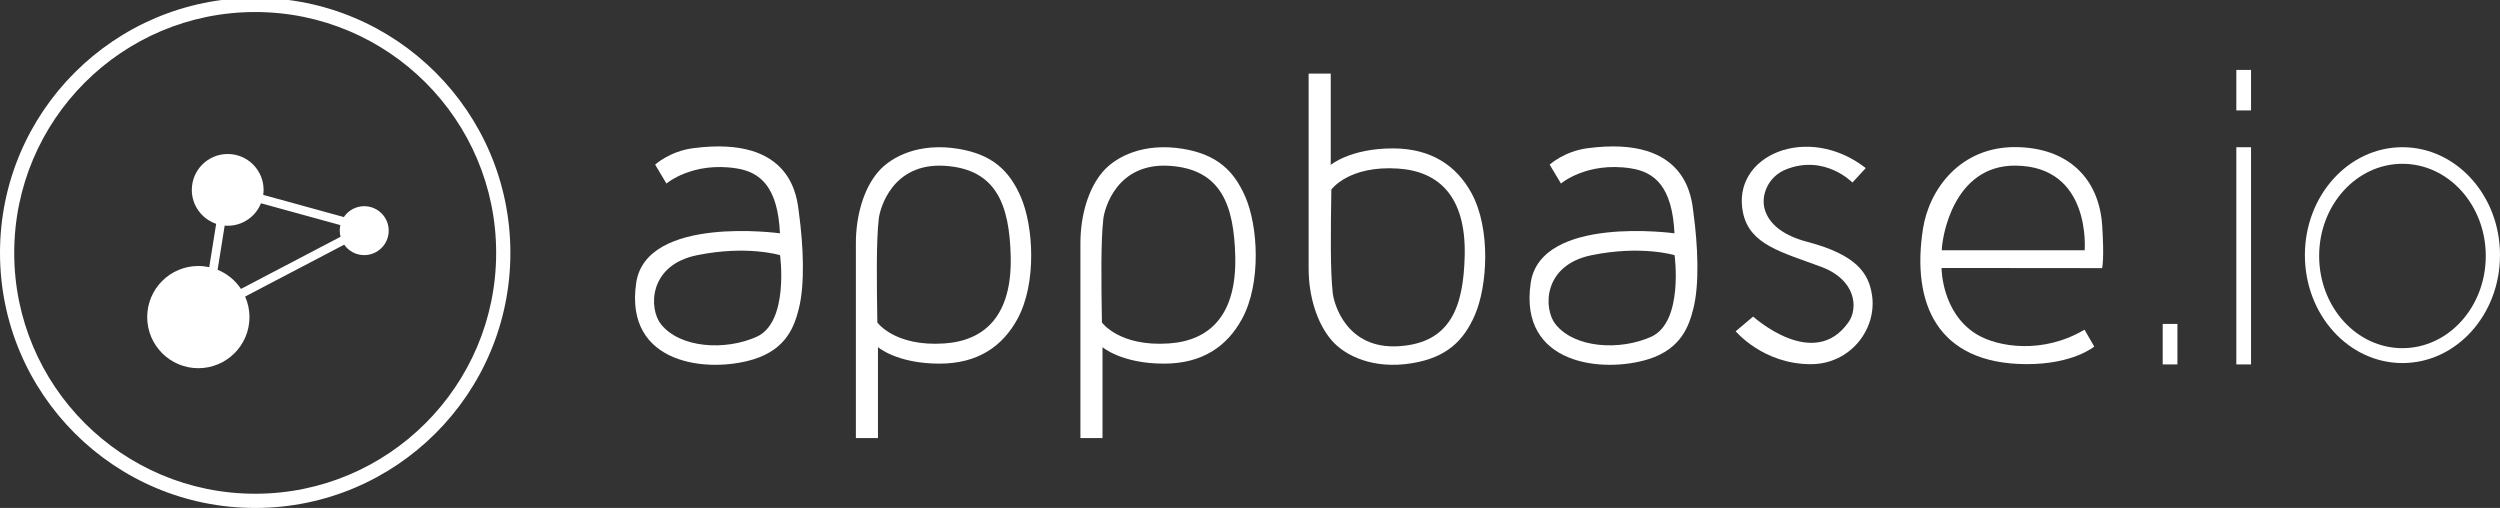
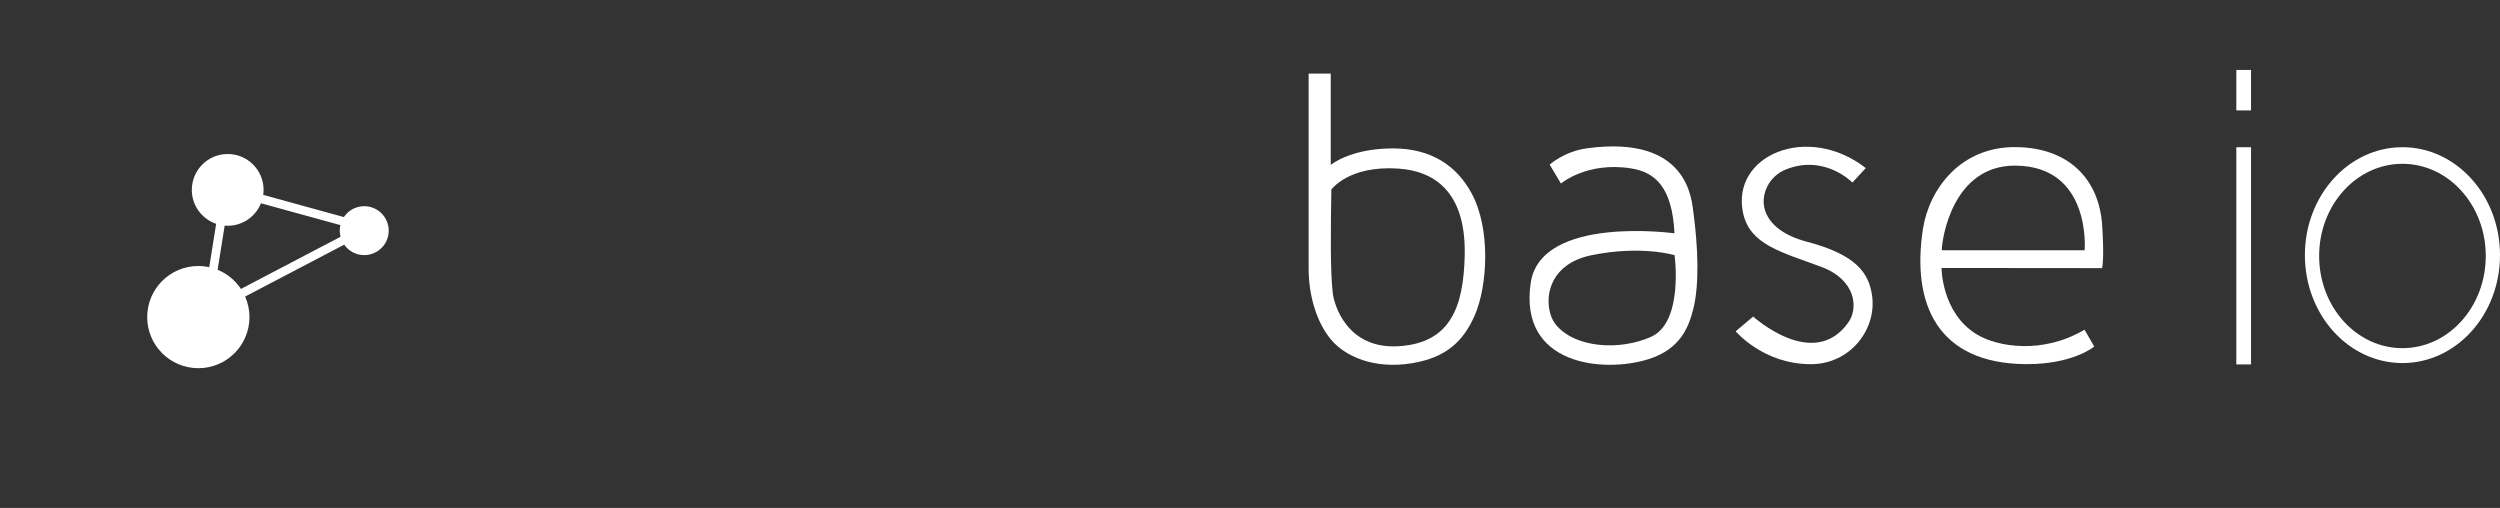
<svg xmlns="http://www.w3.org/2000/svg" xmlns:xlink="http://www.w3.org/1999/xlink" version="1.1" id="Layer_1" x="0px" y="0px" width="246.085px" height="50px" viewBox="0 0 246.085 50" enable-background="new 0 0 246.085 50" xml:space="preserve">
  <rect x="0" y="0" width="246.085" height="50" fill="#333333" stroke="none" />
  <g>
-     <path fill="#FFFFFF" d="M25.119-0.214C11.247-0.214,0,11.026,0,24.893C0,38.758,11.247,50,25.119,50s25.12-11.242,25.12-25.107   C50.24,11.026,38.992-0.214,25.119-0.214z M25.119,48.601C12.017,48.601,1.4,37.983,1.4,24.893   c0-13.094,10.617-23.709,23.719-23.709c13.097,0,23.72,10.615,23.72,23.709C48.839,37.983,38.216,48.601,25.119,48.601z" />
    <path fill="#FFFFFF" d="M35.848,20.297c-0.831,0-1.567,0.424-2,1.069l-7.938-2.183c0.02-0.163,0.037-0.327,0.037-0.489   c0-1.953-1.583-3.535-3.532-3.535c-1.952,0-3.534,1.582-3.534,3.535c0,1.546,1.002,2.864,2.396,3.338l-0.681,4.266   c-0.346-0.075-0.702-0.115-1.073-0.115c-2.781,0-5.032,2.252-5.032,5.028c0,2.78,2.251,5.032,5.032,5.032   c2.777,0,5.034-2.252,5.034-5.032c0-0.719-0.154-1.4-0.428-2.021l9.751-5.106c0.434,0.62,1.156,1.028,1.968,1.028   c1.336,0,2.415-1.079,2.415-2.408C38.262,21.373,37.185,20.297,35.848,20.297z M23.719,28.439c-0.557-0.839-1.355-1.5-2.299-1.884   l0.695-4.346c0.099,0.008,0.195,0.012,0.3,0.012c1.486,0,2.755-0.916,3.273-2.212l7.816,2.149   c-0.036,0.174-0.062,0.355-0.062,0.544c0,0.208,0.03,0.409,0.079,0.604L23.719,28.439z" />
  </g>
  <g>
    <g>
      <g>
        <defs>
          <rect id="SVGID_1_" x="62.506" y="6.883" width="183.579" height="36.234" />
        </defs>
        <clipPath id="SVGID_2_">
          <use xlink:href="#SVGID_1_" overflow="visible" />
        </clipPath>
-         <path clip-path="url(#SVGID_2_)" fill="#FFFFFF" d="M74.479,33.15c-3.066,1.382-7.519,1.133-9.413-1.23     c-1.205-1.501-1.277-5.82,3.552-6.801c4.922-1.001,8.167,0,8.167,0S77.694,31.701,74.479,33.15L74.479,33.15z M68.186,14.594     c-2.269,0.303-3.698,1.61-3.698,1.61l1.112,1.863c0,0,2.537-2.174,6.885-1.495c2.358,0.369,4.072,1.819,4.29,6.394     c0,0-13.167-1.82-14.153,4.881c-1.194,8.118,7.172,8.902,11.606,7.504c3.24-1.022,3.977-3.314,4.392-4.921     c0.635-2.45,0.454-6.275,0.025-9.465C78.462,19.608,78.106,13.268,68.186,14.594L68.186,14.594z" />
      </g>
    </g>
    <path fill="#FFFFFF" d="M162.529,33.15c-3.064,1.382-7.52,1.133-9.411-1.23c-1.206-1.501-1.277-5.82,3.55-6.801   c4.924-1.001,8.168,0,8.168,0S165.745,31.701,162.529,33.15L162.529,33.15z M156.237,14.594c-2.269,0.303-3.697,1.61-3.697,1.61   l1.111,1.863c0,0,2.537-2.174,6.886-1.495c2.357,0.369,4.07,1.819,4.288,6.394c0,0-13.166-1.82-14.152,4.881   c-1.195,8.118,7.17,8.902,11.605,7.504c3.24-1.022,3.979-3.314,4.393-4.921c0.634-2.45,0.454-6.275,0.024-9.465   C166.517,19.608,166.157,13.268,156.237,14.594L156.237,14.594z" />
    <path fill="#FFFFFF" d="M182.34,17.969c0,0-2.713-2.811-6.534-1.294c-1.741,0.689-2.469,2.502-2.116,3.856   c0.422,1.631,2.043,2.704,4.166,3.262c4.821,1.267,6.106,3.049,6.422,5.314c0.462,3.32-2.152,6.725-6,6.74   c-4.71,0.021-7.428-3.237-7.428-3.237l1.721-1.45c0,0,5.982,5.441,9.391,0.544c0.966-1.389,0.725-4.167-2.688-5.436   c-3.912-1.454-7.034-2.173-7.699-5.312c-1.197-5.658,6.341-8.879,12.079-4.413L182.34,17.969L182.34,17.969z" />
    <path fill="#FFFFFF" d="M198.409,16.303c7.486,0.072,6.791,8.334,6.791,8.334h-14.062   C191.139,23.551,192.188,16.244,198.409,16.303L198.409,16.303z M205.187,32.452c-4.105,2.439-8.553,1.716-10.629,0.447   c-3.456-2.113-3.443-6.522-3.443-6.522l15.809,0.015c0.182-1.01,0.071-3.173,0-4.227c-0.311-4.594-3.343-7.628-8.476-7.685   c-5.496-0.062-8.555,4.166-9.16,8.031c-1.149,7.361,1.391,13.287,10.155,13.333c4.631,0.022,6.702-1.732,6.702-1.732   L205.187,32.452L205.187,32.452z" />
    <path fill="#FFFFFF" d="M137.726,34.077c-5.229,0.35-6.426-4.234-6.537-5.214c-0.256-2.278-0.198-6.218-0.139-10.204   c0,0,1.701-2.396,6.586-2.065c4.029,0.271,6.679,2.783,6.541,8.57C144.058,30.206,142.788,33.74,137.726,34.077L137.726,34.077z    M145.164,31.042c1.264-2.89,1.591-8.503-0.305-12.008c-1.497-2.763-4.019-4.426-7.758-4.426c-4.188,0-6.111,1.624-6.111,1.624   V7.245h-2.175v9.301c0,4.285,0,9.916,0,9.916c0,2.673,0.812,5.375,2.291,7.067c1.295,1.48,4.054,2.86,7.908,2.221   C142.383,35.189,144.06,33.563,145.164,31.042L145.164,31.042z" />
-     <path fill="#FFFFFF" d="M99.488,25.237c0.139,5.786-2.512,8.3-6.541,8.57c-4.884,0.329-6.586-2.065-6.586-2.065   c-0.062-3.985-0.117-7.926,0.138-10.204c0.111-0.979,1.309-5.564,6.537-5.214C98.099,16.662,99.367,20.194,99.488,25.237   L99.488,25.237z M94.355,14.653c-3.854-0.64-6.583,0.741-7.877,2.219c-1.479,1.691-2.231,4.394-2.231,7.067c0,0,0,5.633,0,9.916   v9.263h2.174v-8.948c0,0,1.863,1.624,6.051,1.624c3.739,0,6.202-1.664,7.696-4.427c1.896-3.506,1.569-9.12,0.305-12.007   C99.369,16.836,97.723,15.212,94.355,14.653L94.355,14.653z" />
-     <path fill="#FFFFFF" d="M121.591,25.237c0.14,5.786-2.512,8.3-6.54,8.57c-4.883,0.329-6.585-2.065-6.585-2.065   c-0.061-3.985-0.118-7.926,0.139-10.204c0.11-0.979,1.309-5.564,6.536-5.214C120.202,16.662,121.47,20.194,121.591,25.237   L121.591,25.237z M116.458,14.653c-3.854-0.64-6.583,0.741-7.877,2.219c-1.48,1.691-2.231,4.394-2.231,7.067c0,0,0,5.633,0,9.916   v9.263h2.174v-8.948c0,0,1.863,1.624,6.05,1.624c3.739,0,6.202-1.664,7.696-4.427c1.896-3.506,1.57-9.12,0.306-12.007   C121.472,16.836,119.827,15.212,116.458,14.653L116.458,14.653z" />
    <polygon fill="#FFFFFF" points="221.579,6.883 221.579,10.869 220.131,10.869 220.131,6.883  " />
-     <polygon fill="#FFFFFF" points="214.332,31.885 214.332,35.871 212.884,35.871 212.884,31.885  " />
    <polygon fill="#FFFFFF" points="220.131,14.492 220.131,35.871 221.579,35.871 221.579,14.492  " />
    <path fill="#FFFFFF" d="M236.483,34.271c-4.529,0-8.2-4.063-8.2-9.074c0-5.012,3.669-9.074,8.2-9.074   c4.529,0,8.201,4.062,8.201,9.074C244.685,30.207,241.013,34.271,236.483,34.271L236.483,34.271z M236.483,14.49   c-5.304,0-9.604,4.756-9.604,10.623c0,5.867,4.3,10.624,9.604,10.624c5.302,0,9.602-4.757,9.602-10.624   C246.085,19.247,241.785,14.49,236.483,14.49L236.483,14.49z" />
  </g>
</svg>